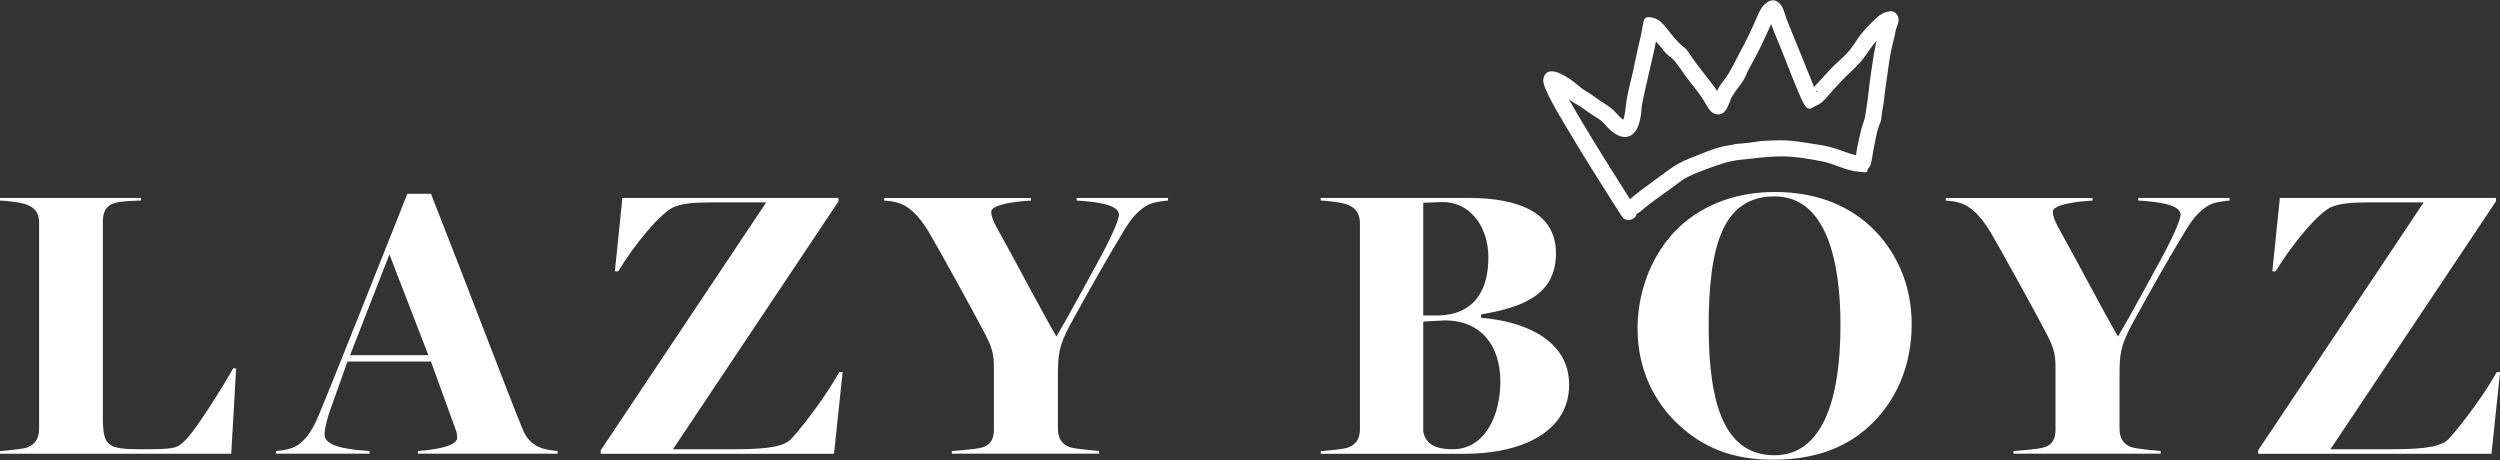
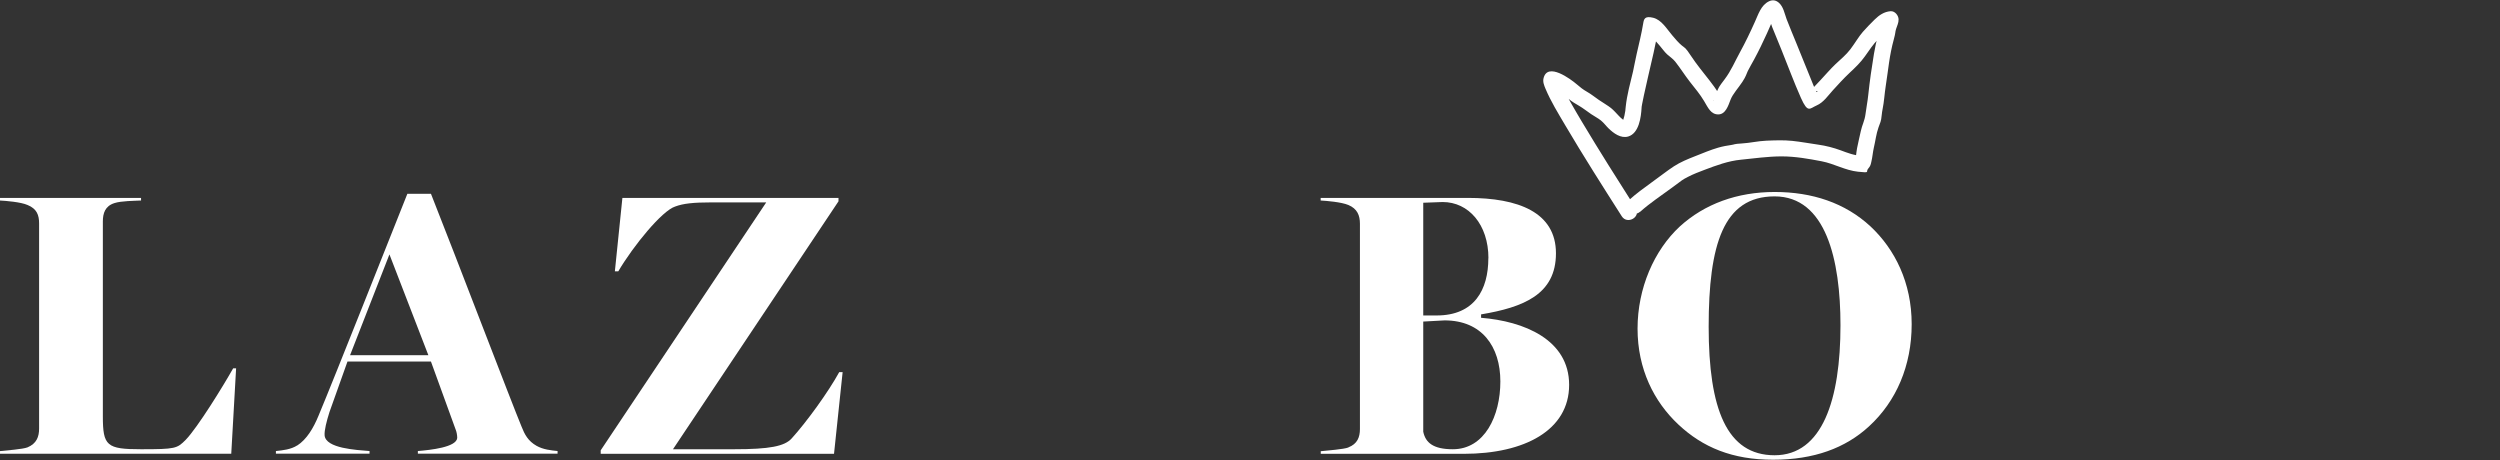
<svg xmlns="http://www.w3.org/2000/svg" width="2788" height="513" viewBox="0 0 2788 513" fill="none">
  <rect x="0" y="0" width="2788" height="513" fill="#333333" stroke="none" />
  <g clip-path="url(#clip0_8_34)">
    <path d="M30.7 498.9C40.7 494.7 43.6 487.2 43.6 478V249.1C43.6 239.9 41.1 232.8 30.7 228.6C23.2 225.3 6.9 224 -0.2 223.6V220.7H157.3V223.6C149.8 224 135.2 224 127.6 226.5C117.2 229.8 114.7 237.8 114.7 247V464.2C114.7 497.2 118.9 501 157.3 501C195.7 501 197.4 500.2 207 490.6C220.4 476.8 249.2 430 260 410.8H263.3L257.9 506H-0.2V503.1C6.9 502.3 25.3 501 30.7 498.9Z" fill="white" />
    <path d="M331.5 496.8C341.9 490.1 349.5 477.6 355.3 463.4C373.3 420.4 435.1 264.2 454.3 216.1H480.6C506.5 281.3 571.7 452.1 581.7 475.9C585 484.3 588.8 491.8 598.4 497.2C605.9 501.4 614.3 502.2 621.8 503V505.9H466V503C480.2 501.8 509 498.8 509.9 488.4C509.9 485.1 509.1 481.3 508.2 479.2L480.6 403.2H387.5L367.4 459.6C364.1 470 361.6 480.1 362 485.5C363.2 500.1 397.5 501.8 412.1 503V505.9H307.7V503C315.2 502.2 324.4 501.3 331.5 496.7V496.8ZM477.7 396.1L434.3 283.7L390.4 396.1H477.7Z" fill="white" />
    <path d="M669.9 502.2L854.5 225.7H793.5C773 225.7 761.8 227 753 230.3C738.4 234.9 706.6 273.7 689.5 302.6H685.7L694.1 220.7H935.1V224.5L750.5 501H818.6C858.3 501 875 497.7 882.9 488.9C899.6 470.5 923.8 437.1 935.9 415H939.7L930.1 506.1H669.9V502.3V502.2Z" fill="white" />
-     <path d="M1095.9 498.9C1105.9 495.6 1108.4 488 1108.4 478.8V409.5C1108.4 393.6 1105.9 386.1 1096.3 368.2C1083.8 344.4 1047.4 278.4 1036.1 259.2C1028.6 246.7 1019.8 235.8 1010.2 230C1002.7 225.4 993.9 224.2 986 223.7V220.8H1149.7V223.7C1135.1 224.5 1105.4 227.5 1105.4 236.2C1105.4 244.9 1112.9 255.8 1124.2 276.7C1131.7 290.1 1161.4 346.5 1178.1 375.3C1190.2 355.2 1214.9 309.3 1229.1 283.4C1242.1 258.8 1247.9 243.7 1247.9 239.5C1247.9 227.4 1219.5 224.9 1200.7 223.6V220.7H1302.6V223.6C1293.8 224.4 1285.5 225.7 1279.2 229C1267.9 235.7 1260.8 244.9 1253.3 257.4C1233.7 289.6 1215.7 321.7 1193.6 361.8C1180.7 386 1179.8 395.2 1179.8 419.4V477.9C1179.8 487.1 1182.7 494.6 1192.3 498.4C1197.3 500.5 1217.4 502.2 1225.7 503V505.9H1061.5V503C1071.1 502.2 1090.3 500.9 1095.7 498.8L1095.9 498.9Z" fill="white" />
    <path d="M1503.7 498.9C1513.7 495.1 1516.6 487.6 1516.6 478.4V249.5C1516.6 240.3 1513.7 232.8 1503.7 228.6C1495.8 225.3 1479.5 224 1472.8 223.6V220.7H1637C1693 220.7 1735.2 236.6 1735.2 282.5C1735.2 328.4 1698.9 342.7 1651.7 350.6V354.4C1699.3 358.2 1749.9 378.6 1749.9 429.2C1749.9 479.8 1700.2 506.1 1632.5 506.1H1472.9V503.2C1480 502.4 1498.4 501.1 1503.8 499L1503.7 498.9ZM1659.9 288C1659.9 250.4 1637.8 225.3 1608.9 225.3L1587.2 226.1V351.8H1602.2C1644.4 351.8 1659.8 323 1659.8 287.9L1659.9 288ZM1673.2 425.4C1673.2 386.6 1652.7 357.3 1611 357.3L1587.2 358.6V481.4C1589.7 493.5 1598.1 501 1620.2 501C1655.7 501 1673.2 463.8 1673.2 425.4Z" fill="white" />
    <path d="M1871.7 473.4C1844.5 447.9 1826.2 411.6 1826.2 366.5C1826.2 321.4 1844.6 279.2 1873.4 252.5C1901 227.4 1937.3 214.1 1979.1 214.1C2020.9 214.1 2057.6 226.2 2086 252.5C2113.2 278 2131.9 315.2 2131.9 361.5C2131.9 407.8 2114.8 447.5 2084.3 475.5C2058 499.7 2022.9 512.7 1977.4 512.7C1931.9 512.7 1898.9 498.9 1871.7 473.4ZM2052.5 362.7C2052.5 289.6 2036.2 219 1979 219C1921.8 219 1905.5 272.9 1905.5 364.4C1905.5 455.9 1925.6 507.7 1979 507.7C2032.4 507.7 2052.5 445.5 2052.5 362.8V362.7Z" fill="white" />
-     <path d="M2279.8 498.9C2289.8 495.6 2292.3 488 2292.3 478.8V409.5C2292.3 393.6 2289.8 386.1 2280.2 368.2C2267.7 344.4 2231.3 278.4 2220 259.2C2212.5 246.7 2203.7 235.8 2194.1 230C2186.6 225.4 2177.8 224.2 2169.9 223.7V220.8H2333.6V223.7C2319 224.5 2289.3 227.5 2289.3 236.2C2289.3 244.9 2296.8 255.8 2308.1 276.7C2315.6 290.1 2345.3 346.5 2362 375.3C2374.1 355.2 2398.8 309.3 2413 283.4C2426 258.8 2431.8 243.7 2431.8 239.5C2431.8 227.4 2403.4 224.9 2384.6 223.6V220.7H2486.5V223.6C2477.7 224.4 2469.4 225.7 2463.1 229C2451.8 235.7 2444.7 244.9 2437.2 257.4C2417.6 289.6 2399.6 321.7 2377.5 361.8C2364.6 386 2363.7 395.2 2363.7 419.4V477.9C2363.7 487.1 2366.6 494.6 2376.2 498.4C2381.2 500.5 2401.3 502.2 2409.6 503V505.9H2245.4V503C2255 502.2 2274.2 500.9 2279.6 498.8L2279.8 498.9Z" fill="white" />
-     <path d="M2518.3 502.2L2702.9 225.7H2641.9C2621.4 225.7 2610.2 227 2601.4 230.3C2586.8 234.9 2555 273.7 2537.9 302.6H2534.1L2542.5 220.7H2783.5V224.5L2598.9 501H2667C2706.7 501 2723.4 497.7 2731.3 488.9C2748 470.5 2772.2 437.1 2784.3 415H2788.1L2778.5 506.1H2518.3V502.3V502.2Z" fill="white" />
    <path d="M1829.2 236.1C1840.3 226.2 1852.7 218.1 1864.6 209.3C1876.5 200.5 1875.9 200.6 1882.3 197.3C1888.7 194 1894.6 191.8 1900.9 189.4C1914.2 184.4 1927.2 179.5 1941.5 178.1C1955.8 176.7 1971.5 174.4 1986.8 174.4C2002.1 174.4 2017.1 177.1 2031.7 179.9C2045.6 182.6 2057.8 190 2072.1 191.5C2086.4 193 2080.3 191.7 2083.3 188.2C2086.3 184.7 2086.2 183.3 2086.9 180.5C2088.2 175.3 2088.5 169.9 2089.7 164.7C2091.5 157.2 2092.3 149.4 2094.9 142.1C2097.5 134.8 2097.3 136.1 2097.9 132.9C2098.5 129.7 2098.6 125.7 2099.4 122.1C2101.2 113.4 2101.6 104.5 2103 95.7C2104.4 86.9 2105.4 78.3 2106.7 69.6C2108 60.9 2109.6 52.6 2111.9 44.2C2114.2 35.8 2113.3 36.2 2114.5 32.3C2115.7 28.4 2117.4 25.6 2117.3 21.5C2117.2 17.4 2113.3 12.1 2108.3 12.5C2101.1 13.1 2095.6 16.9 2090.5 21.9C2085.4 26.9 2081.6 30.9 2077.4 35.6C2073.2 40.3 2068.3 48.7 2063.5 55C2058.8 61.2 2052.6 66.2 2047 71.5C2041.4 76.8 2035.5 83.7 2029.7 89.9C2023.9 96.1 2023.9 96.1 2020.9 99.2C2018 102.1 2018.3 100.5 2024.2 101.5C2030.1 102.5 2025 103.3 2025.2 102C2025.4 100.7 2024.2 99.8 2024.1 99.5C2017.1 82.4 2010.3 65.3 2003.3 48.2C1999.7 39.2 1995.8 30.3 1992.4 21.3C1990.1 15.1 1988.9 7.4 1983.6 2.9C1980.3 0.1 1976.6 -0.4 1972.7 1.5C1963.8 5.8 1960.8 16.2 1957 24.5C1951.9 35.9 1946.5 47.2 1940.5 58.1C1934.9 68.3 1930.4 79.1 1923.4 88.3C1916.4 97.5 1916.9 97.3 1914.6 102.3C1912.3 107.3 1912.9 106.4 1912.2 108.5C1911.5 110.6 1911.4 110.4 1911.3 111.3C1911.1 112.6 1909.5 112.5 1912 110.9H1921.1C1919.3 110.1 1917.5 105.6 1916 103.2C1913.2 98.6 1909.8 94.1 1906.5 89.8C1899.4 80.7 1892.1 71.9 1885.7 62.2C1879.3 52.5 1879.5 54 1875.4 50.6C1871.3 47.2 1868.3 43.3 1864.8 39.3C1858.9 32.4 1853 22.1 1843.6 19.8C1834.2 17.5 1833.3 21.2 1832.5 26.1C1830.6 37.6 1827.8 48.8 1825.2 60.2C1822.6 71.6 1822.7 73.1 1821.2 79.5C1818.1 92.5 1814.4 105.7 1813 119C1811.6 132.3 1812.8 121.2 1812.7 122.3C1812.5 124.1 1812.7 123.1 1812.4 124.4C1811.9 127.6 1811.3 130.7 1810.2 133.8C1809.1 136.9 1809.3 135 1809 136.2C1809.6 136.1 1809.4 134.8 1809 136.2C1809.3 136.2 1810.9 135.3 1811.2 135.1C1811.5 134.9 1812.5 135.1 1812.6 135C1812.6 135 1809.9 133.3 1809.8 133.3C1808.2 132.1 1806.7 130.7 1805.3 129.2C1802.4 126.2 1799.8 123.1 1796.6 120.5C1793.4 117.9 1787.5 114.5 1783 111.4C1778.5 108.3 1774.5 105 1769.9 102.4C1765.3 99.8 1762.2 97.3 1758.4 94C1751.5 88.1 1725.9 69.1 1721.4 87.1C1720.3 91.2 1722 95.3 1723.6 99.1C1729.5 113.1 1737.6 126.2 1745.3 139.3C1765.6 173.7 1787.1 207.5 1808.6 241.2C1814.8 250.9 1830.4 241.9 1824.1 232.1C1803.8 200.2 1783.5 168.2 1764.1 135.7C1755.6 121.4 1747.1 107 1739.9 91.9C1732.7 76.8 1740.7 94.1 1740.1 92.4C1739.5 90.7 1739.7 91.4 1739.5 90.9C1739.3 90.4 1739.1 89.6 1738.9 88.9C1738 86.7 1738.9 91.1 1738.9 89.7C1738.9 91.1 1738.2 93.9 1736.6 95.1L1732.6 97.4C1729.3 98.2 1731.6 97.6 1733.5 98.5C1735.4 99.4 1737.6 101.1 1739.5 102.4C1743.1 105.1 1746.4 107.6 1749.7 110.5C1753 113.4 1757.2 115.8 1761.3 118.2C1765.4 120.6 1770.1 124.3 1774.5 127.3C1778.9 130.3 1782.1 131.7 1785.4 134.4C1788.7 137.1 1790.9 140.3 1793.8 143.1C1799.4 148.6 1807.6 154.7 1815.9 152.2C1827.9 148.5 1830.1 130.6 1830.7 120.1C1831.3 109.6 1830.3 122.1 1830.7 119.4C1831.1 116.7 1831.1 117.2 1831.3 116C1831.9 112.7 1832.6 109.5 1833.3 106.2C1834.7 99.5 1836.3 92.8 1837.8 86.1C1842.1 67.8 1846.5 49.4 1849.6 30.8L1838.5 37.1C1840.4 37.6 1841.6 39.8 1842.9 41.5C1845.5 44.9 1848.4 48.1 1851.2 51.3C1854 54.5 1856.2 57.9 1859.3 60.7C1862.2 63.3 1865.6 65.5 1868.1 68.6C1873.9 75.9 1878.9 84 1884.7 91.4C1890.5 98.8 1895.9 105.1 1900.4 112.7C1904.9 120.3 1908 127.6 1916.2 127.6C1924.4 127.6 1927.4 117.7 1929.9 111.2C1932.4 104.7 1938.8 97.9 1943.1 91.3C1947.4 84.7 1947.2 83.3 1949.1 79.3C1951 75.3 1953.9 70.7 1956.2 66.3C1961.4 56.7 1966.1 46.9 1970.6 37C1972.5 32.9 1974.2 28.6 1976.1 24.5C1978 20.4 1978.6 18.4 1981.4 17L1970.5 15.6C1973 17.7 1974.6 26 1976.3 30.1C1979.8 38.6 1983.2 47.1 1986.7 55.6C1993.9 73.4 2000.6 91.7 2008.4 109.2C2016.2 126.7 2018.2 120.9 2025.9 117.6C2033.6 114.3 2038.8 106.4 2044 100.7C2049.2 95 2056 87.5 2062.6 81.3C2069.2 75.1 2074.8 69.8 2079.7 62.9C2084.6 56 2088.8 49.5 2094.7 43.5C2100.6 37.5 2099.4 38.3 2101.9 35.7C2104.4 33.1 2104.6 32.9 2106.1 31.8C2107.6 30.7 2109.1 30.5 2108 30.6L2099 21.6C2099 23.7 2097.3 26.1 2096.7 28.2C2095.8 31.6 2095.4 35.2 2094.5 38.6C2092.6 45.7 2091 52.9 2089.8 60.2C2087.3 75.2 2085.1 90.5 2083.5 105.7C2082.8 112.9 2081.3 120 2080.4 127.3C2079.5 134.6 2076.5 139.8 2075.2 146.1C2073.9 152.4 2072.2 158.8 2071 165.2C2069.8 171.6 2070.1 175.8 2068.3 178.2L2076.1 173.7C2067.9 173.5 2060.2 170.4 2052.6 167.6C2045 164.8 2036.3 162.5 2027.6 161.3C2018.9 160.1 2008.4 158.1 1998.7 157.1C1989 156.1 1979.4 156.5 1969.8 156.9C1960.2 157.3 1951.5 159.5 1942.3 160C1933.1 160.5 1934.5 161.2 1930.6 161.7C1926.7 162.2 1920.8 163.3 1916 164.7C1907.4 167.2 1899 170.8 1890.6 174.1C1882.2 177.4 1874.1 180.7 1866.7 185.5C1859.3 190.3 1850.4 197.4 1842.2 203.2C1833.3 209.6 1824.5 216.1 1816.3 223.4C1808.1 230.7 1820.4 243.8 1829 236.1H1829.2Z" fill="white" />
  </g>
  <defs>
    <clipPath id="clip0_8_34">
      <rect width="2788" height="513" fill="white" />
    </clipPath>
  </defs>
</svg>